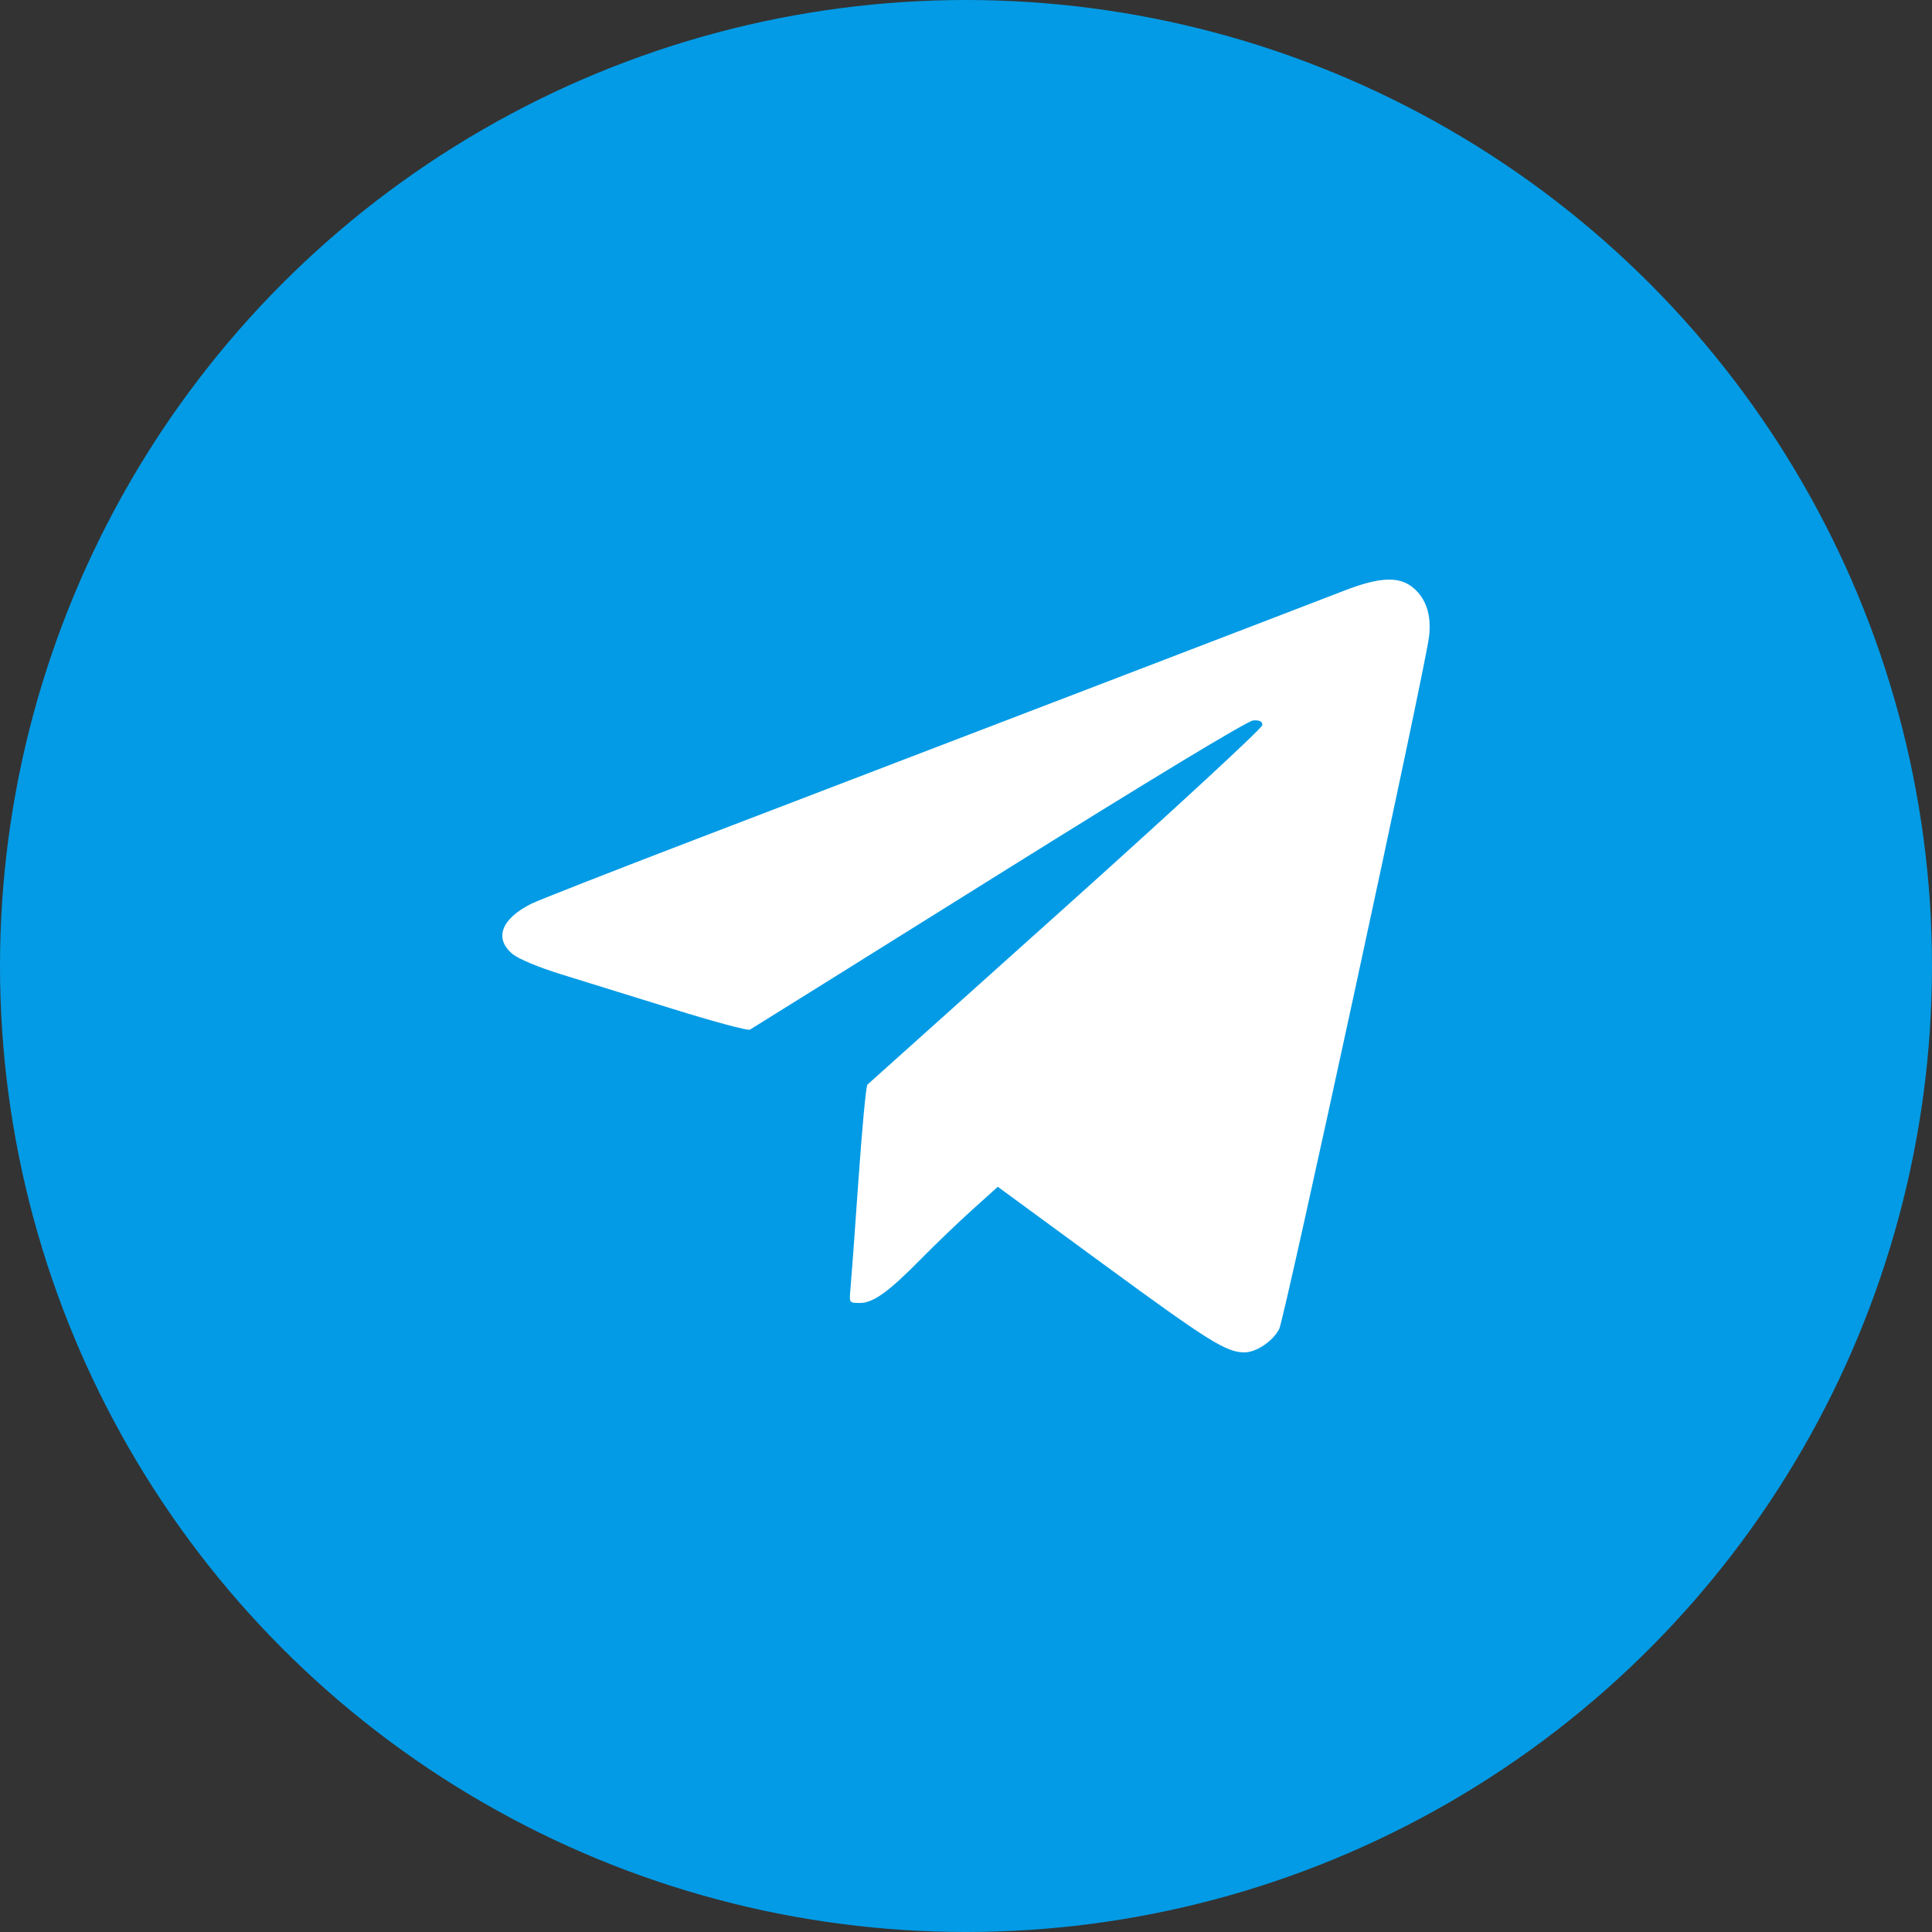
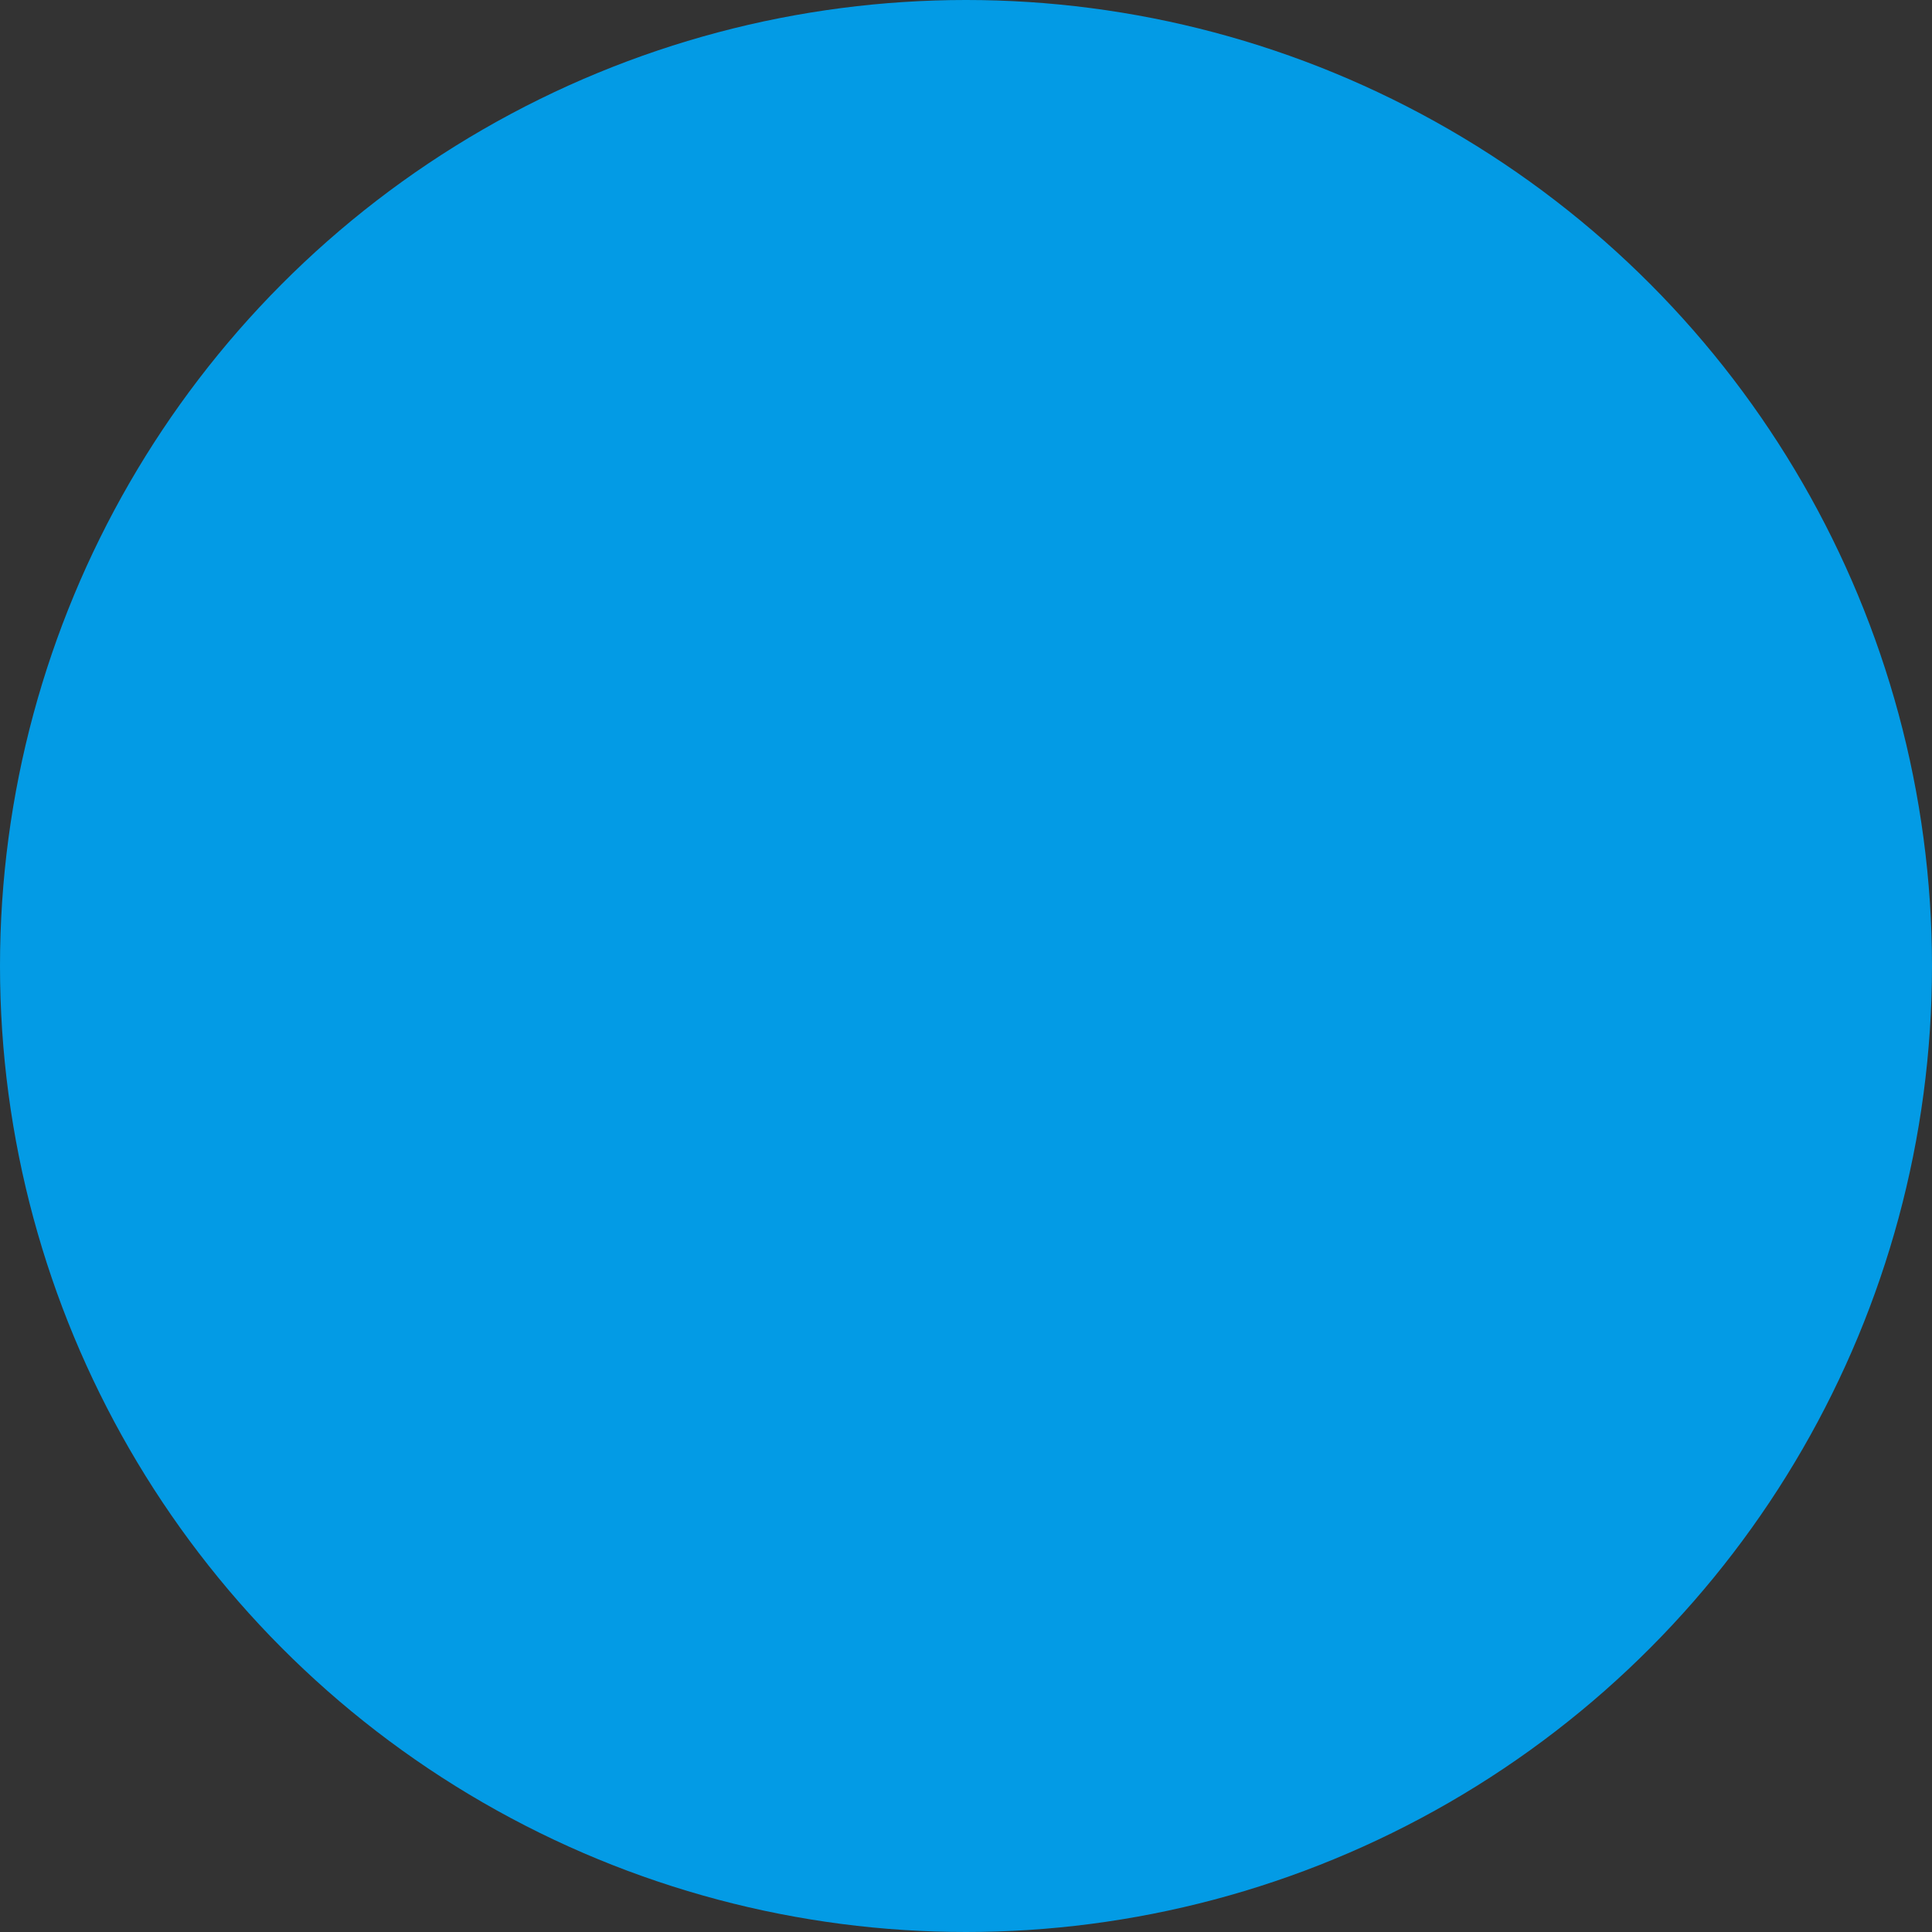
<svg xmlns="http://www.w3.org/2000/svg" width="50" height="50" viewBox="0 0 50 50" fill="none">
  <rect x="0" y="0" width="50" height="50" fill="#333333" stroke="none" />
  <circle cx="25" cy="25" r="25" fill="#039BE5" />
-   <path fill-rule="evenodd" clip-rule="evenodd" d="M36.573 15.211C36.911 15.493 37.051 15.928 36.983 16.481C36.877 17.347 33.244 34.128 33.105 34.396C32.938 34.715 32.503 35.005 32.196 35C31.728 34.992 31.269 34.705 28.597 32.747L25.823 30.714L25.158 31.313C24.792 31.643 24.202 32.209 23.847 32.57C23 33.432 22.6 33.721 22.253 33.721C21.978 33.721 21.975 33.718 22.01 33.358C22.029 33.158 22.122 31.9 22.215 30.562C22.308 29.224 22.413 28.103 22.448 28.071C22.484 28.039 24.798 25.963 27.591 23.458C30.384 20.953 32.669 18.842 32.669 18.766C32.669 18.669 32.6 18.634 32.432 18.645C32.285 18.655 29.748 20.19 25.847 22.628C22.357 24.81 19.459 26.619 19.407 26.648C19.356 26.678 18.465 26.439 17.428 26.116C16.39 25.794 15.087 25.39 14.532 25.218C13.938 25.034 13.415 24.816 13.262 24.688C12.783 24.287 12.971 23.782 13.744 23.392C13.928 23.3 15.841 22.55 17.995 21.725C24.237 19.336 33.98 15.601 34.778 15.29C35.704 14.93 36.21 14.907 36.573 15.211Z" fill="white" />
</svg>